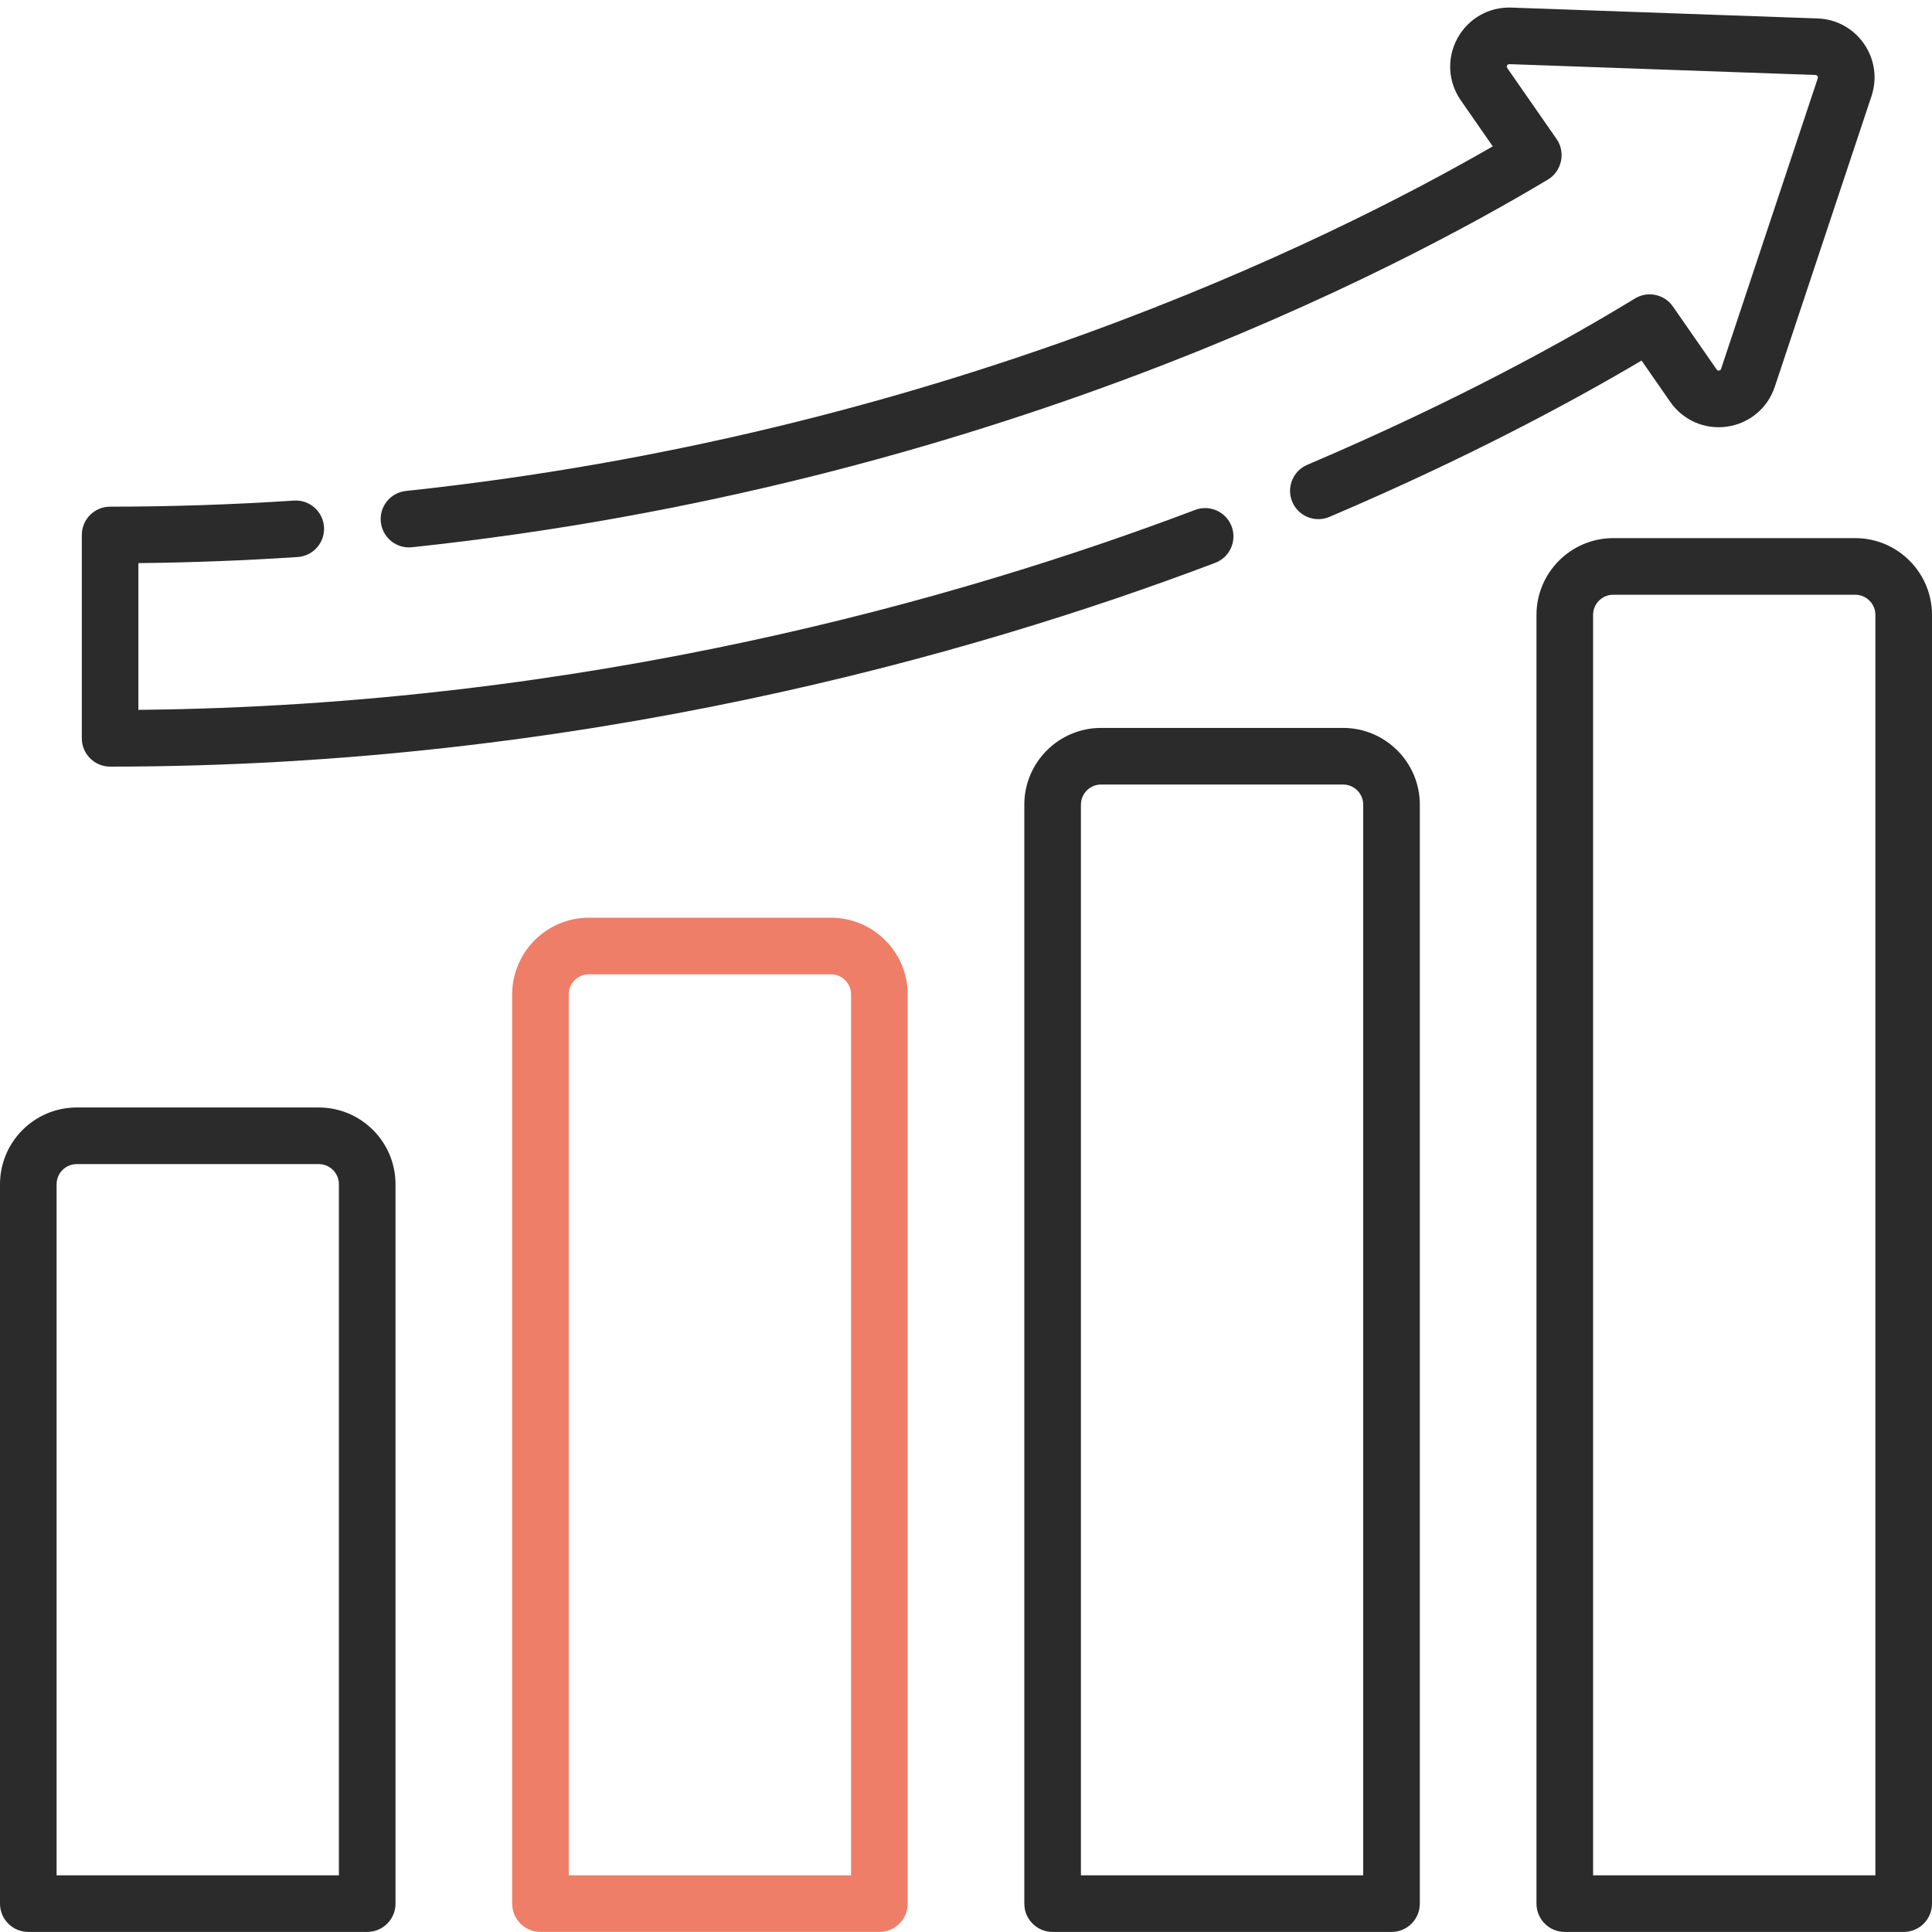
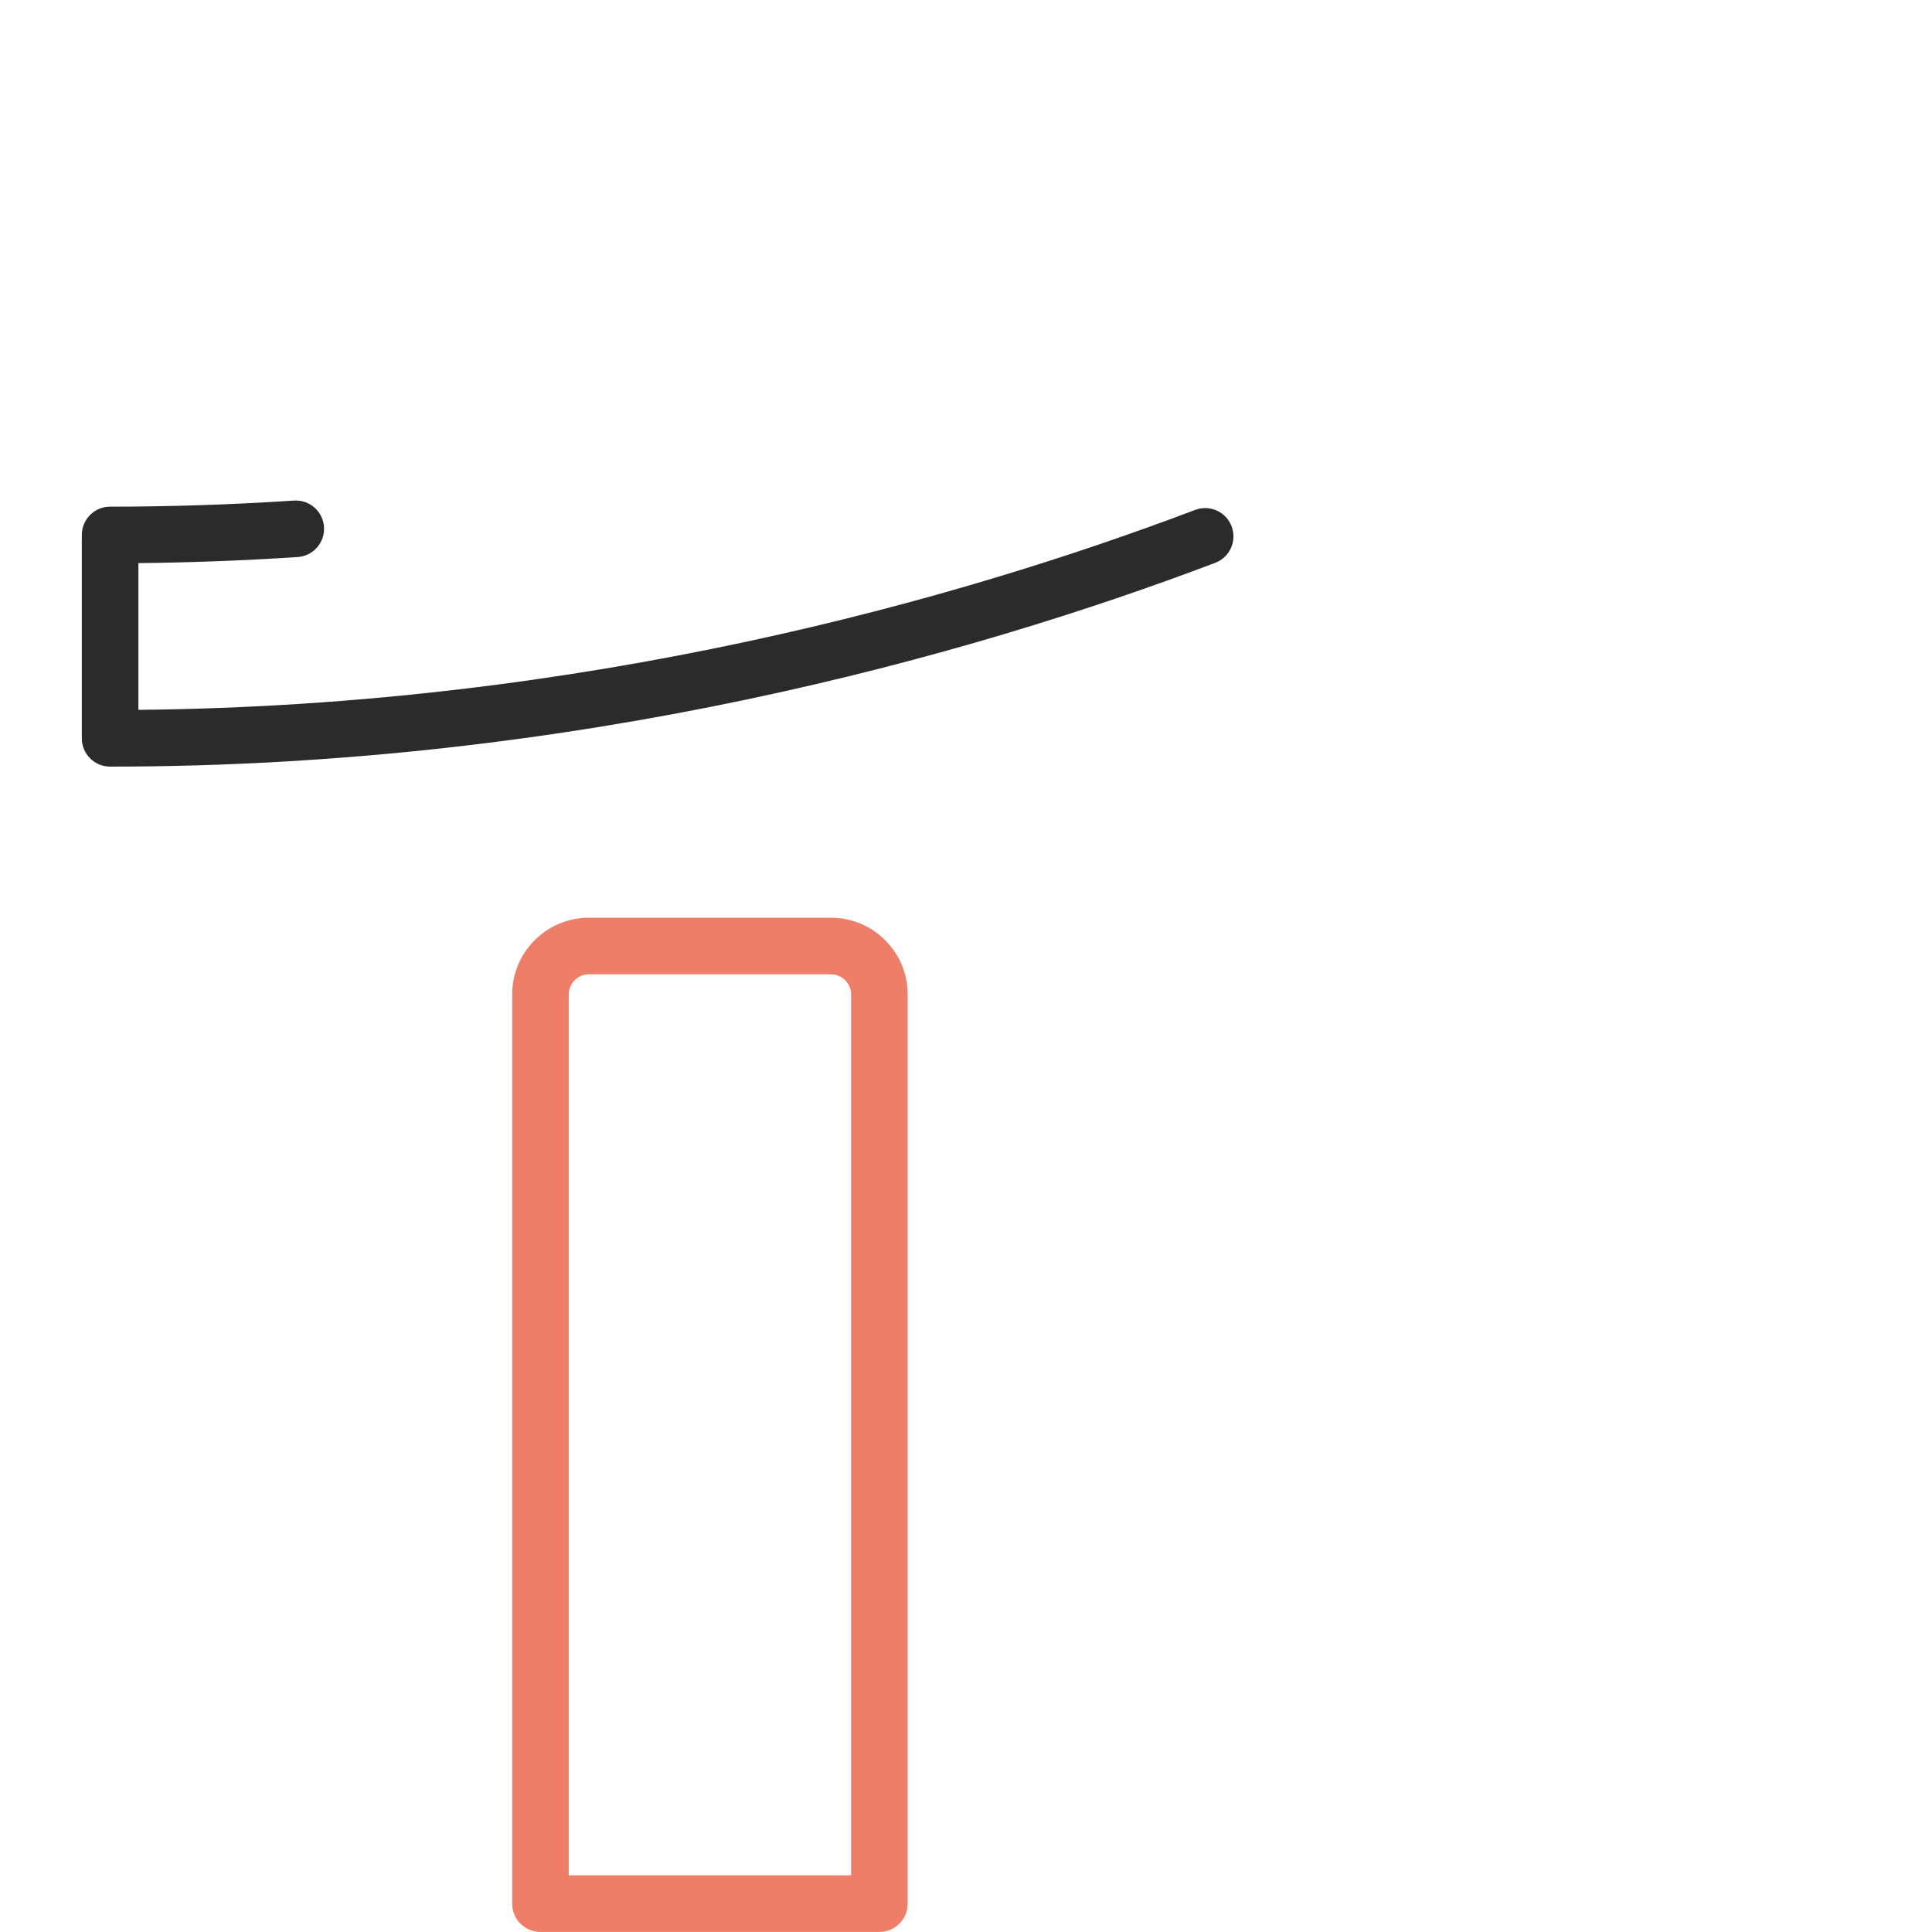
<svg xmlns="http://www.w3.org/2000/svg" width="60" height="60" viewBox="0 0 60 60" fill="none">
-   <path d="M11.404 59.998C11.889 59.998 12.283 59.605 12.283 59.119V36.778C12.283 35.463 11.214 34.394 9.899 34.394H2.384C1.069 34.394 0 35.463 0 36.778V59.119C0 59.605 0.394 59.998 0.879 59.998H11.404ZM1.758 36.778C1.758 36.432 2.038 36.152 2.384 36.152H9.899C10.244 36.152 10.525 36.432 10.525 36.778V58.24H1.758V36.778Z" fill="#2B2B2B" />
  <path d="M18.289 28.5C16.975 28.5 15.906 29.569 15.906 30.884V59.119C15.906 59.605 16.299 59.998 16.785 59.998H27.31C27.795 59.998 28.189 59.605 28.189 59.119V30.884C28.189 29.569 27.119 28.5 25.805 28.5H18.289ZM26.431 30.884V58.24H17.663V30.884C17.663 30.539 17.944 30.258 18.289 30.258H25.804C26.15 30.258 26.431 30.539 26.431 30.884Z" fill="#EF7E68" />
-   <path d="M44.094 59.119V24.99C44.094 23.675 43.025 22.606 41.71 22.606H34.195C32.881 22.606 31.811 23.675 31.811 24.99V59.119C31.811 59.605 32.205 59.998 32.69 59.998H43.215C43.701 59.998 44.094 59.605 44.094 59.119V59.119ZM42.337 58.24H33.569V24.99C33.569 24.645 33.85 24.364 34.195 24.364H41.71C42.056 24.364 42.336 24.645 42.336 24.99V58.24H42.337Z" fill="#2B2B2B" />
-   <path d="M48.596 59.998H59.121C59.606 59.998 60 59.605 60 59.119V19.096C60 17.782 58.931 16.712 57.616 16.712H50.101C48.787 16.712 47.717 17.782 47.717 19.096V59.119C47.717 59.605 48.111 59.998 48.596 59.998ZM49.475 19.096C49.475 18.751 49.756 18.47 50.101 18.47H57.616C57.961 18.47 58.242 18.751 58.242 19.096V58.24H49.475V19.096Z" fill="#2B2B2B" />
-   <path d="M51.871 12.48C52.269 13.054 52.947 13.348 53.638 13.249C54.33 13.149 54.897 12.675 55.117 12.013L58.121 2.985C58.305 2.431 58.22 1.838 57.887 1.359C57.554 0.88 57.029 0.593 56.445 0.573L46.937 0.236C46.236 0.21 45.597 0.577 45.262 1.19C44.927 1.804 44.967 2.541 45.366 3.115L46.359 4.545C41.221 7.509 29.11 13.494 12.608 15.247C12.125 15.298 11.775 15.731 11.827 16.213C11.875 16.665 12.256 17 12.7 17C12.731 17 12.762 16.998 12.794 16.995C30.585 15.106 43.392 8.38 48.073 5.576C48.503 5.318 48.629 4.732 48.343 4.32C48.343 4.32 46.837 2.152 46.809 2.113C46.772 2.059 46.811 1.991 46.874 1.992C46.874 1.992 56.344 2.328 56.383 2.329C56.434 2.331 56.469 2.382 56.453 2.43C56.453 2.43 53.454 11.443 53.449 11.457C53.43 11.517 53.349 11.528 53.314 11.477L51.954 9.519C51.688 9.137 51.171 9.028 50.774 9.27C48.724 10.523 45.295 12.435 40.599 14.435C40.152 14.626 39.944 15.142 40.134 15.588C40.325 16.035 40.841 16.243 41.288 16.052C45.576 14.226 48.837 12.466 50.98 11.198L51.871 12.48Z" fill="#2B2B2B" />
  <path d="M9.243 17.299C9.727 17.268 10.094 16.849 10.062 16.365C10.03 15.88 9.611 15.514 9.127 15.546C7.22 15.671 5.299 15.735 3.419 15.735C2.934 15.735 2.541 16.128 2.541 16.614V22.929C2.541 23.414 2.934 23.808 3.419 23.808C17.972 23.808 30.115 20.366 37.738 17.48C38.193 17.308 38.421 16.8 38.249 16.347C38.078 15.893 37.57 15.664 37.116 15.836C29.783 18.612 18.195 21.911 4.298 22.045V17.488C5.934 17.471 7.593 17.408 9.243 17.299V17.299Z" fill="#2B2B2B" />
</svg>